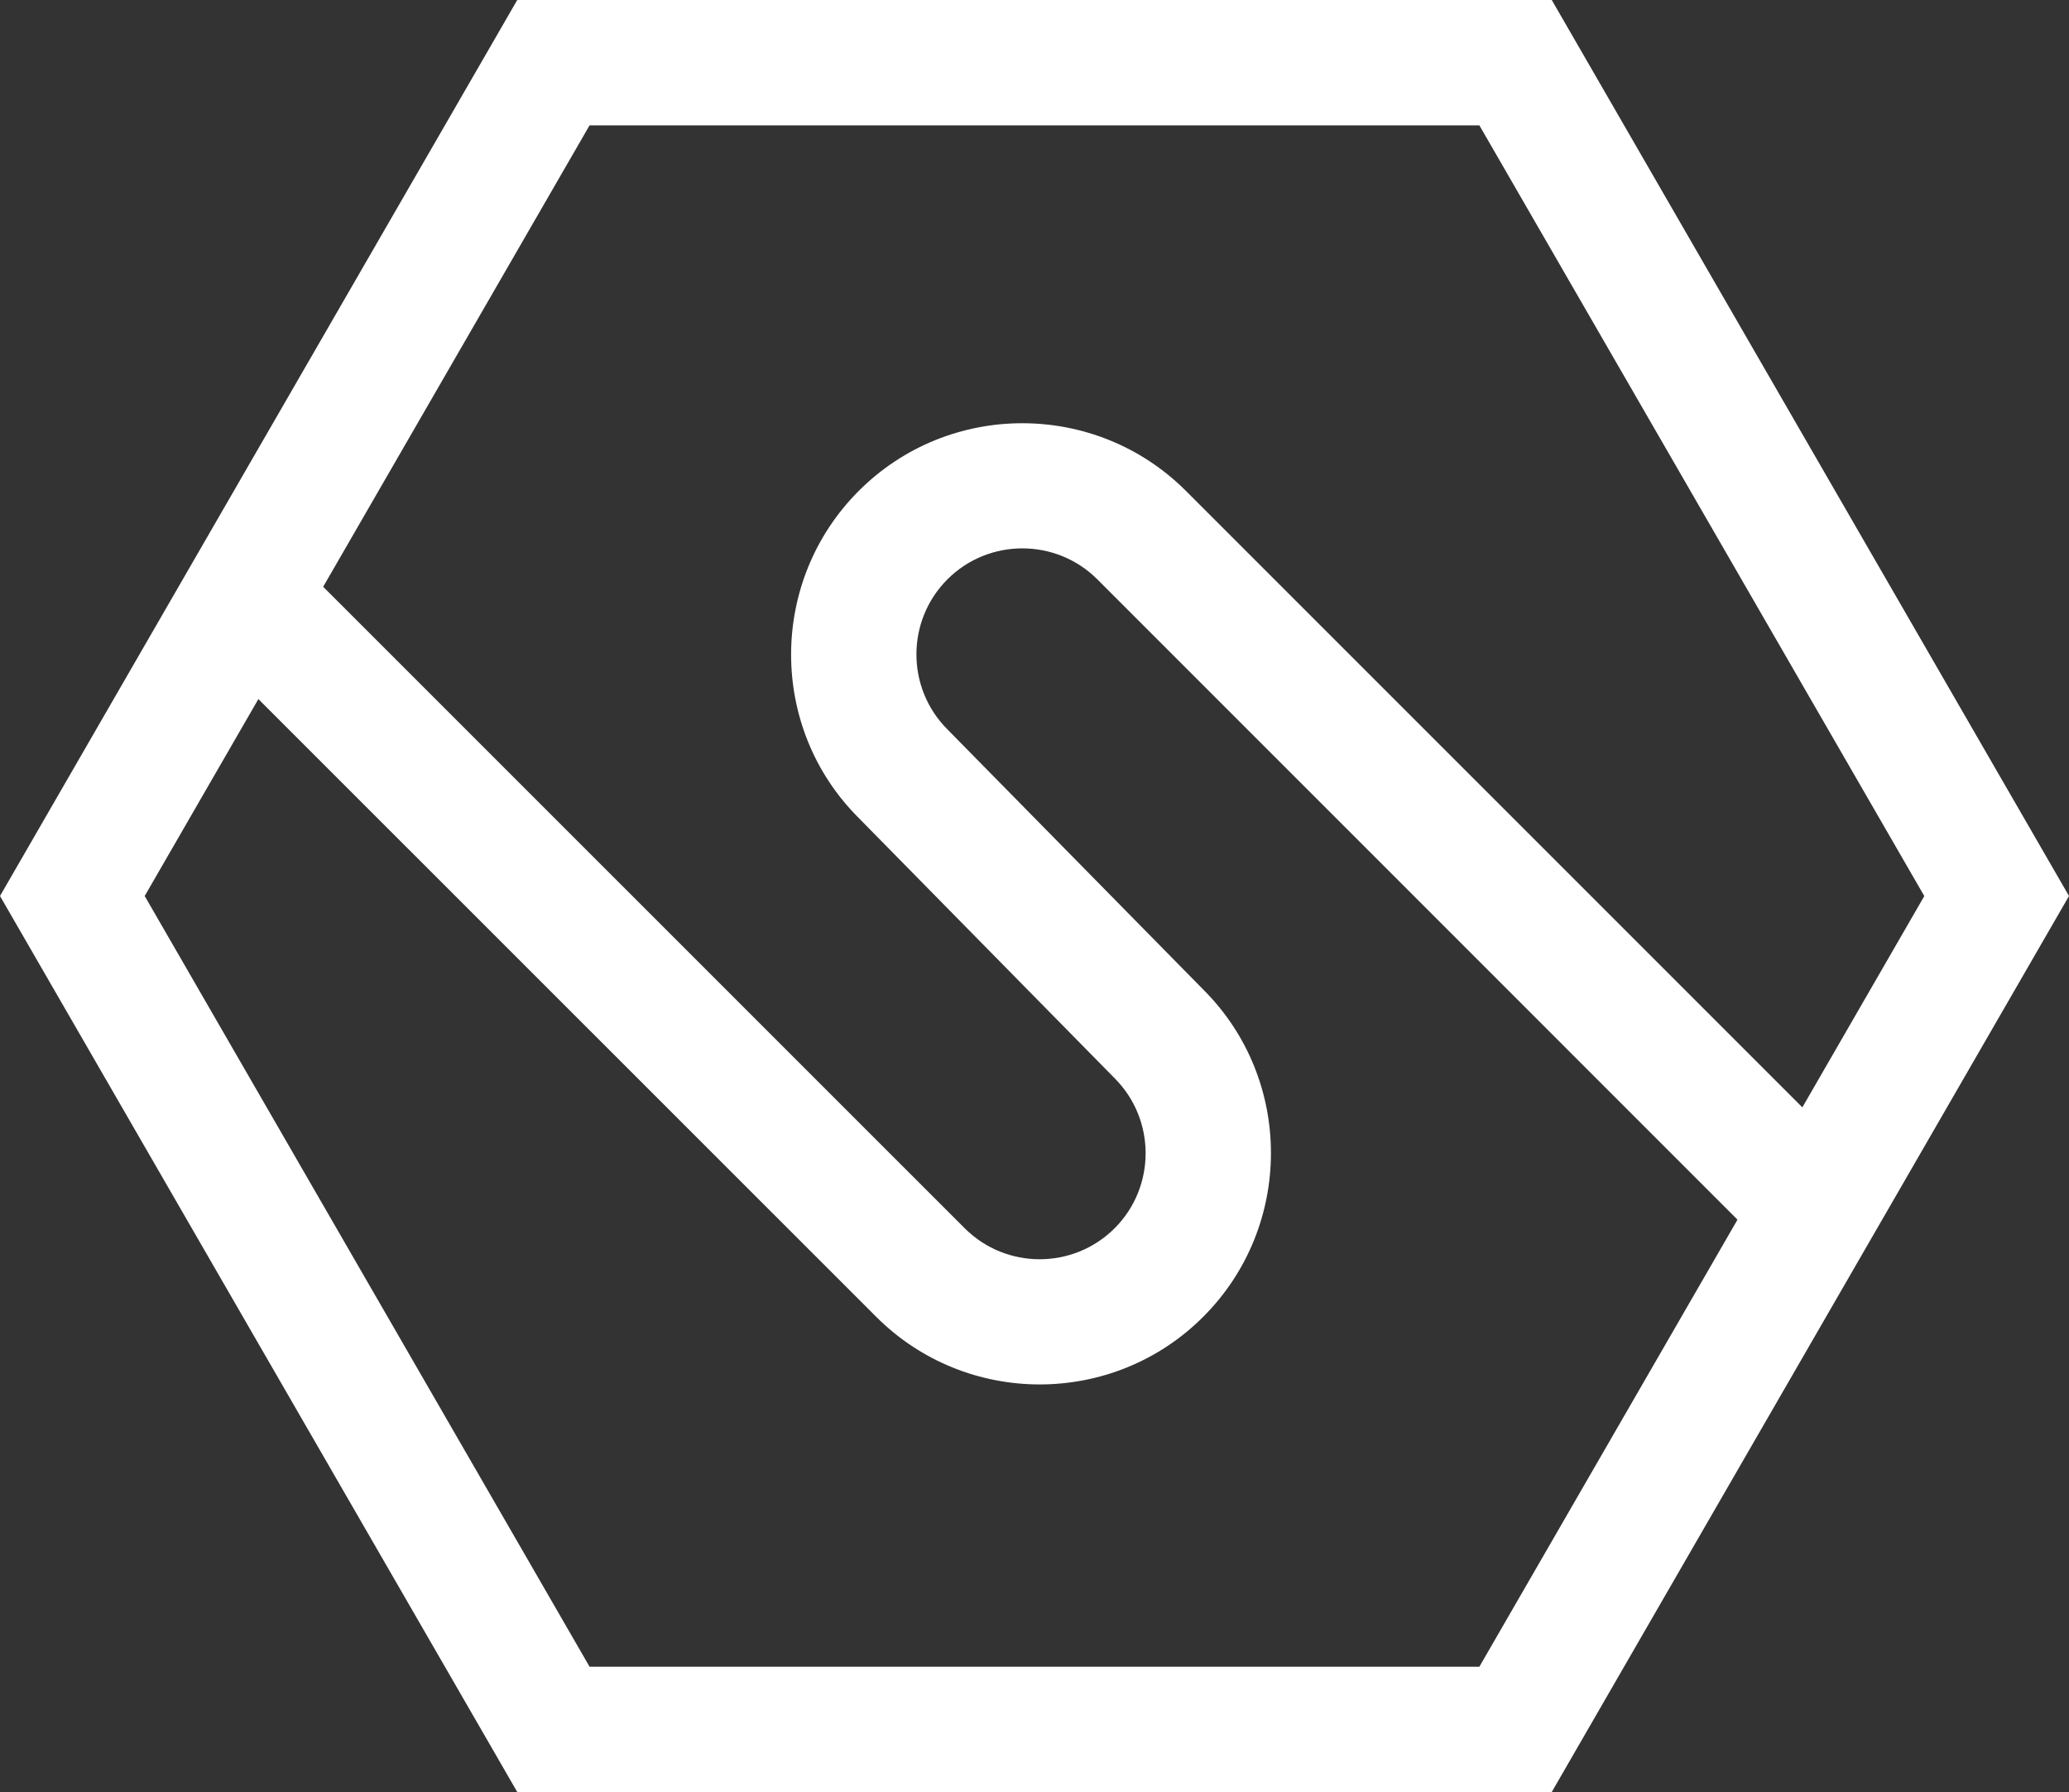
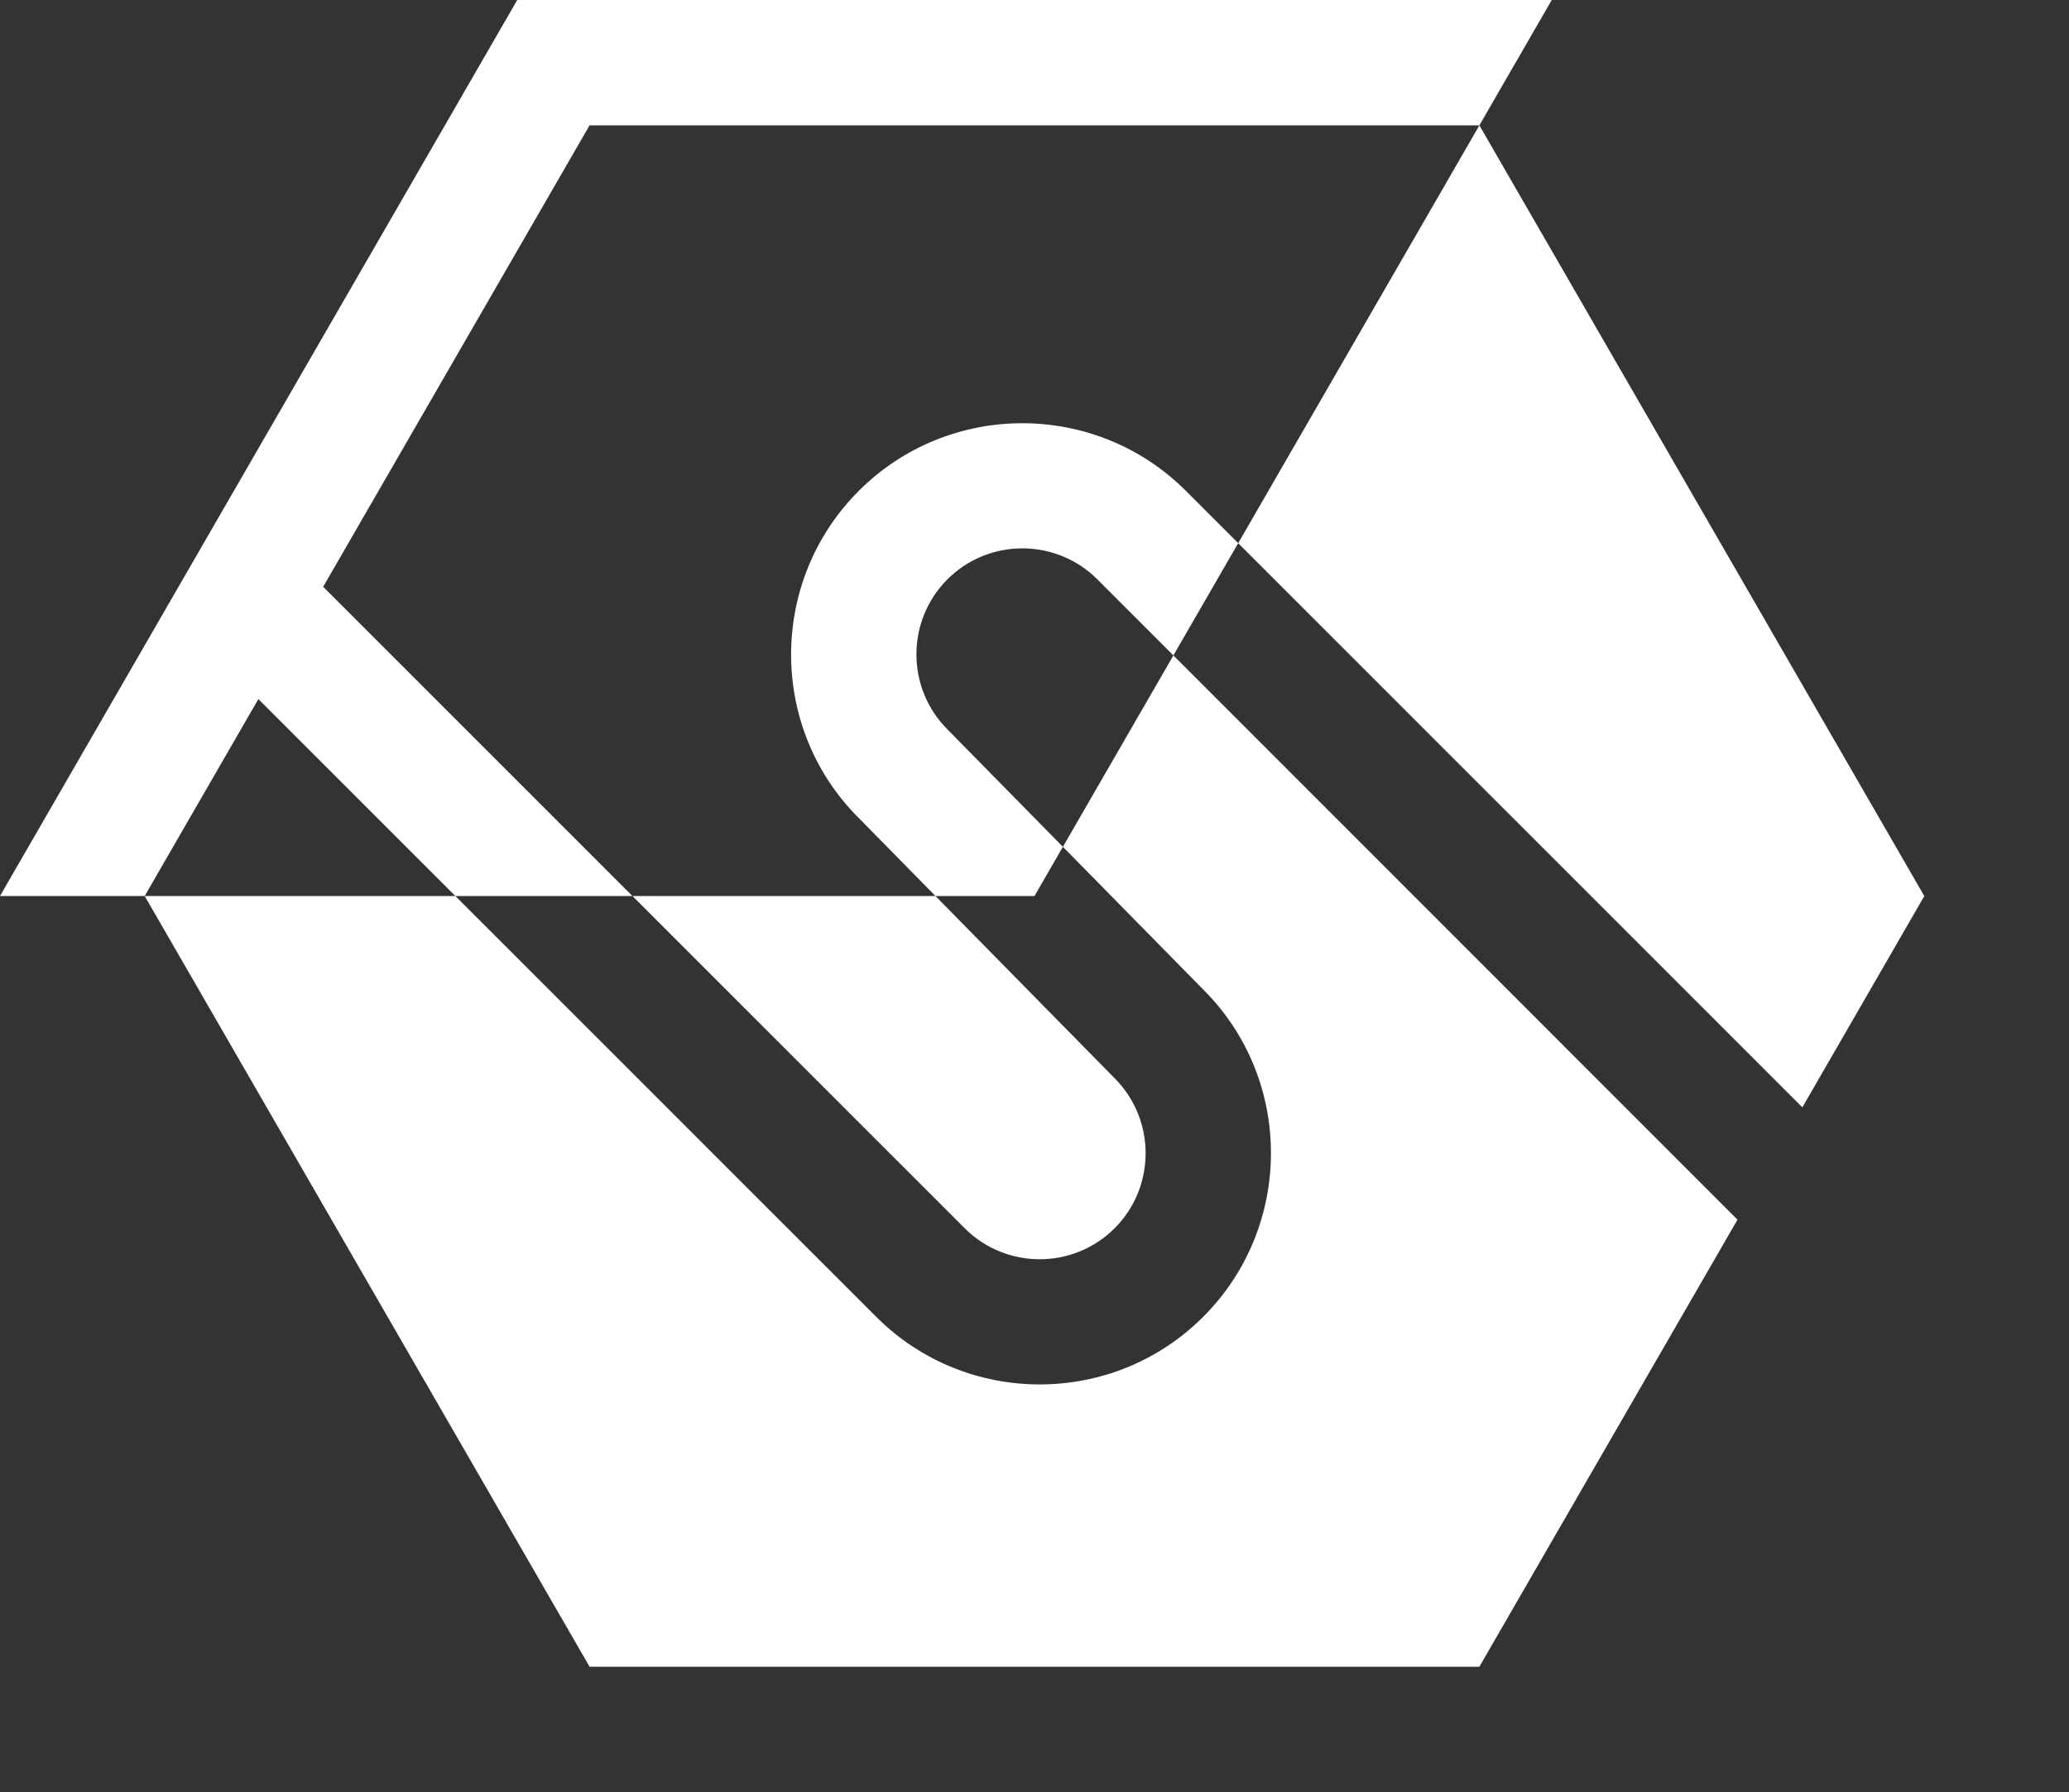
<svg xmlns="http://www.w3.org/2000/svg" id="Livello_1" x="0px" y="0px" viewBox="0 0 330.16 285.92" style="enable-background:new 0 0 330.16 285.92;" xml:space="preserve">
  <rect x="0" y="0" width="330.16" height="285.92" fill="#333333" stroke="none" />
  <style type="text/css">	.st0{fill:#FFFFFF;}</style>
  <g>
-     <path class="st0" d="M247.62,0H82.54L0,142.96l82.54,142.96h165.08l82.54-142.96L247.62,0z M94.08,20h141.99l71,122.97  l-19.46,33.71l-98.37-98.36c-14.4-14.39-37.82-14.39-52.2,0c-14.39,14.39-14.39,37.81-0.06,52.14l40.89,41.58  c6.59,6.6,6.59,17.33,0,23.93c-6.6,6.59-17.33,6.6-23.93,0L51.57,93.62L94.08,20z M236.07,265.93H94.08L23.09,142.96l18.14-31.42  l98.58,98.55c7.19,7.2,16.65,10.8,26.1,10.8c9.45,0,18.91-3.6,26.1-10.8c14.39-14.39,14.39-37.81,0.06-52.14l-40.89-41.58  c-6.59-6.6-6.59-17.33,0-23.93c6.6-6.6,17.33-6.59,23.93,0L277.26,194.6L236.07,265.93z" />
+     <path class="st0" d="M247.62,0H82.54L0,142.96h165.08l82.54-142.96L247.62,0z M94.08,20h141.99l71,122.97  l-19.46,33.71l-98.37-98.36c-14.4-14.39-37.82-14.39-52.2,0c-14.39,14.39-14.39,37.81-0.06,52.14l40.89,41.58  c6.59,6.6,6.59,17.33,0,23.93c-6.6,6.59-17.33,6.6-23.93,0L51.57,93.62L94.08,20z M236.07,265.93H94.08L23.09,142.96l18.14-31.42  l98.58,98.55c7.19,7.2,16.65,10.8,26.1,10.8c9.45,0,18.91-3.6,26.1-10.8c14.39-14.39,14.39-37.81,0.06-52.14l-40.89-41.58  c-6.59-6.6-6.59-17.33,0-23.93c6.6-6.6,17.33-6.59,23.93,0L277.26,194.6L236.07,265.93z" />
  </g>
</svg>